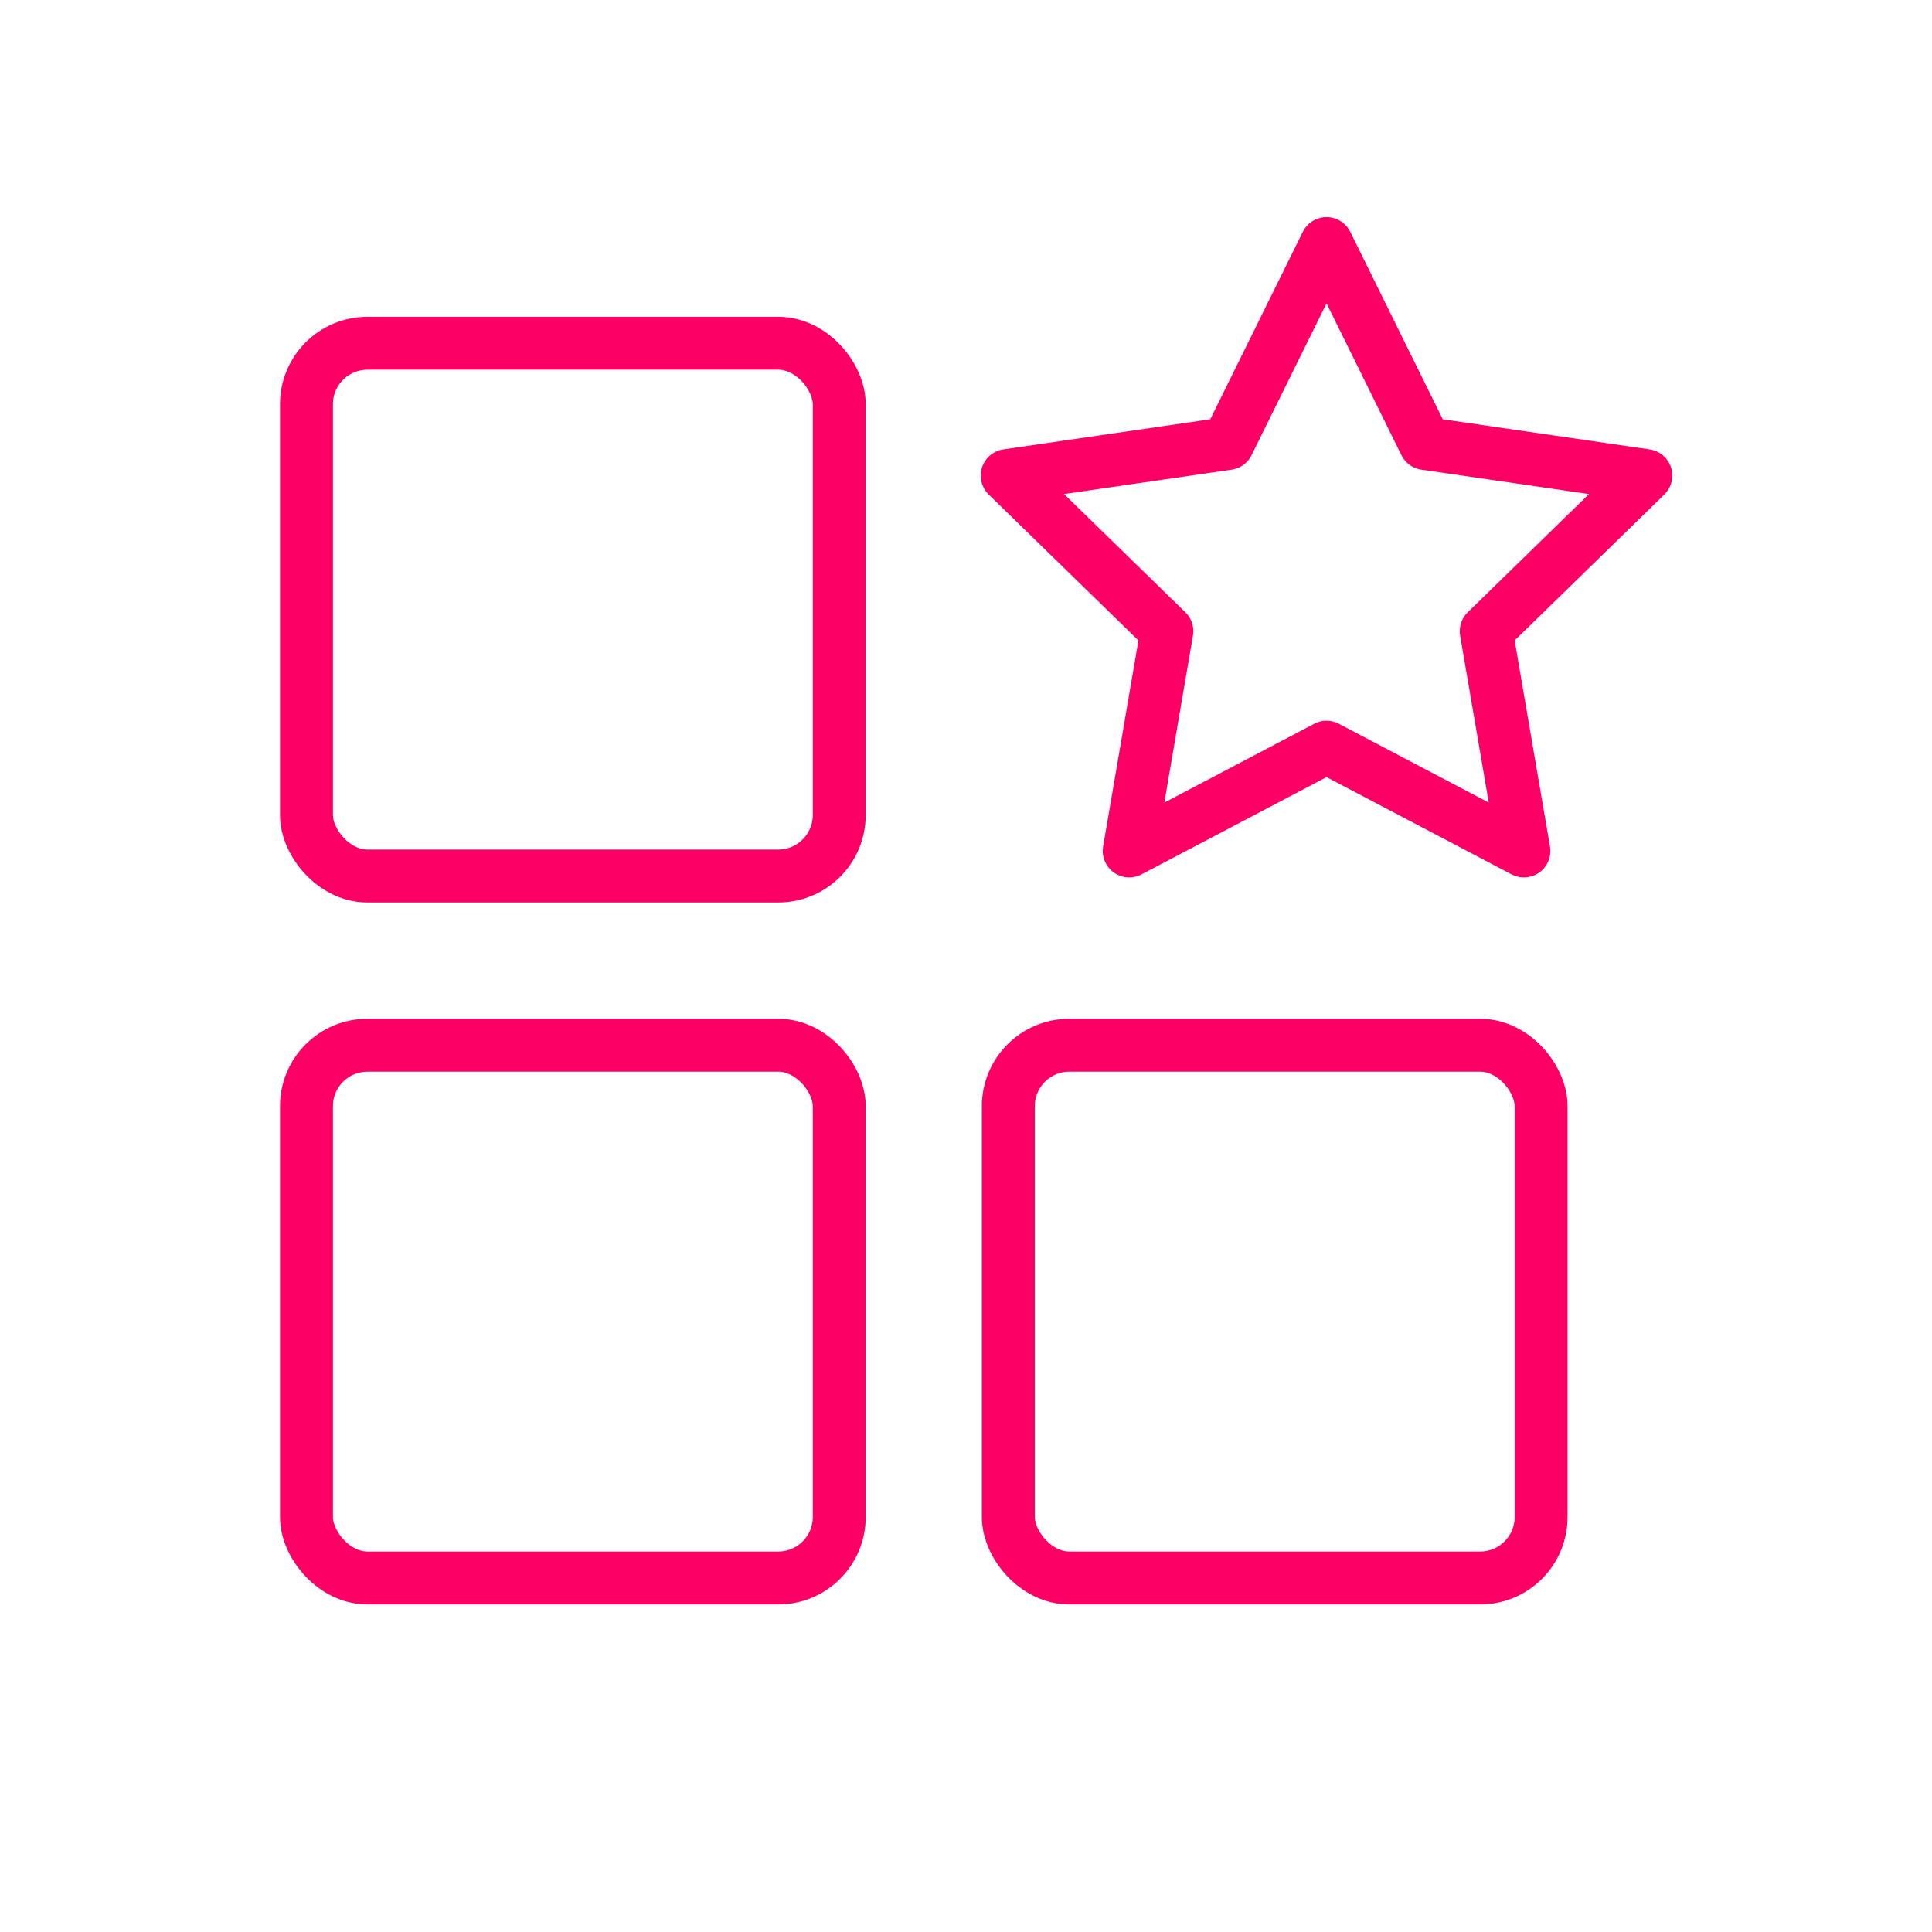
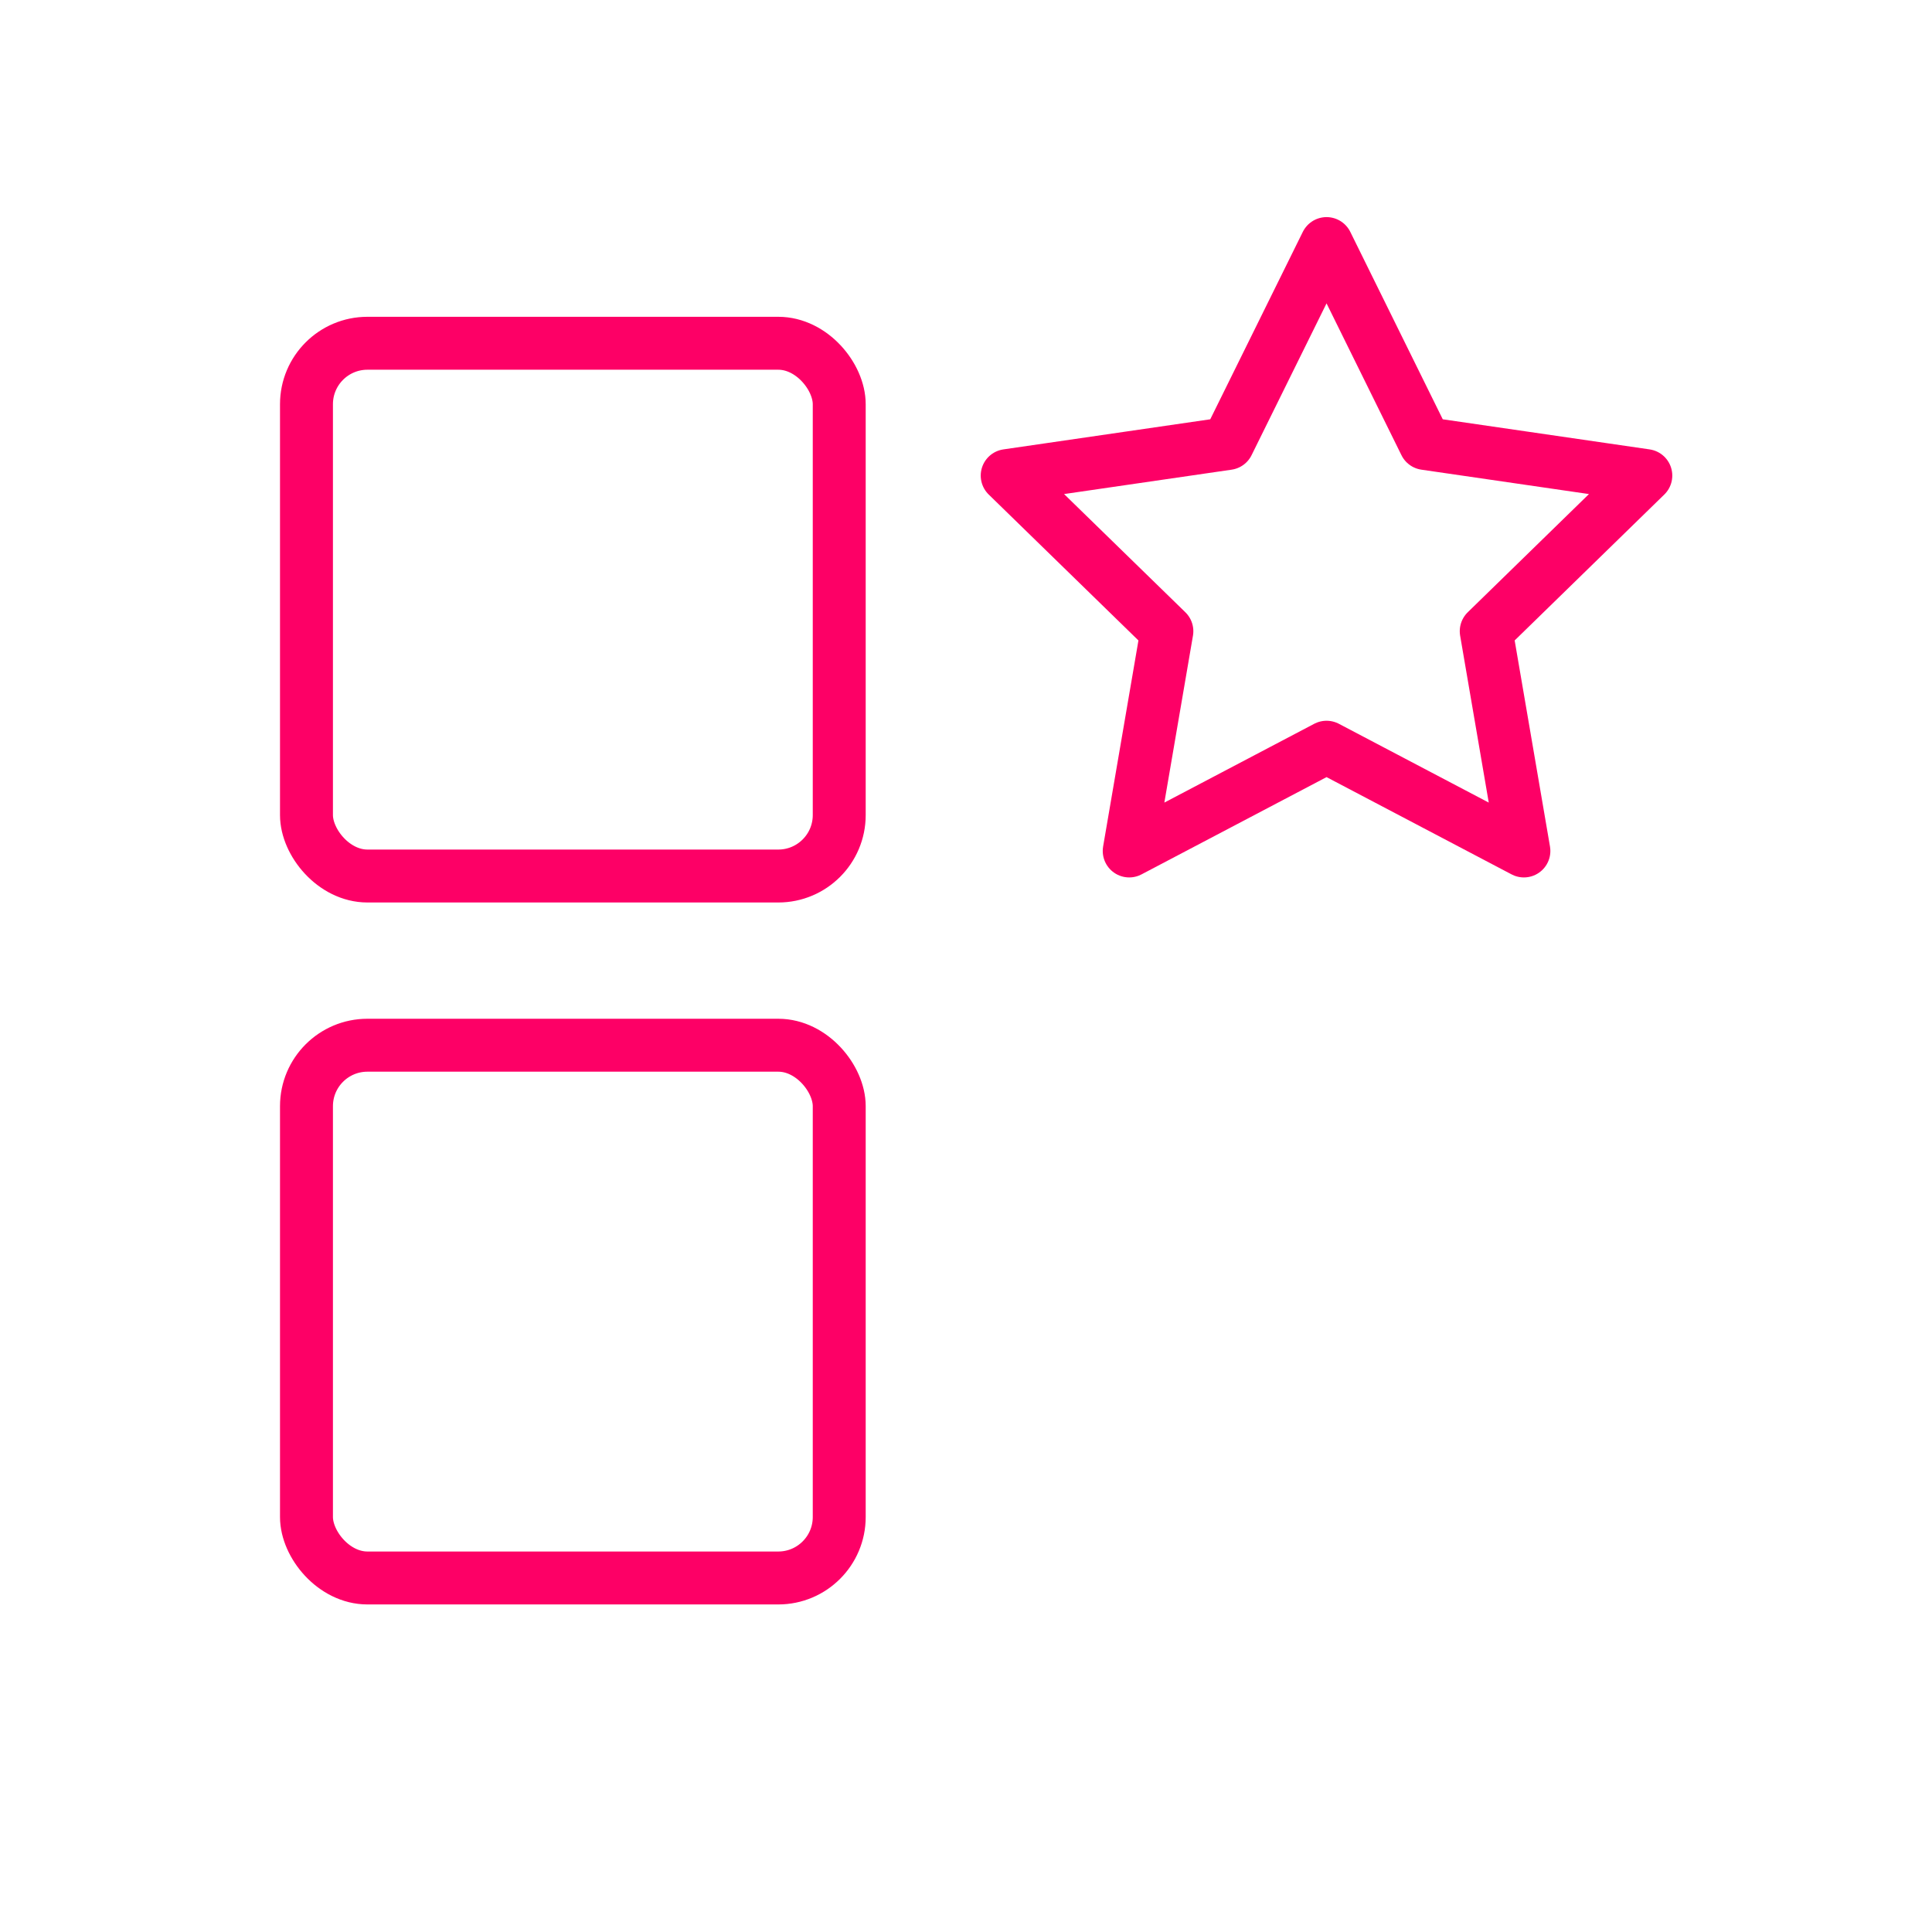
<svg xmlns="http://www.w3.org/2000/svg" viewBox="0 0 219 219">
  <rect x="34.74" y="38.91" width="60.39" height="60.39" rx="6.91" fill="none" stroke="#fd0066" stroke-miterlimit="10" stroke-width="6" />
  <rect x="34.74" y="118.48" width="60.39" height="60.39" rx="6.91" fill="none" stroke="#fd0066" stroke-miterlimit="10" stroke-width="6" />
-   <rect x="114.3" y="118.48" width="60.39" height="60.39" rx="6.91" fill="none" stroke="#fd0066" stroke-miterlimit="10" stroke-width="6" />
  <polygon points="150.37 27.61 161.55 50.27 186.56 53.91 168.47 71.55 172.74 96.46 150.37 84.7 128 96.46 132.27 71.55 114.17 53.91 139.18 50.27 150.37 27.61" fill="none" stroke="#fd0066" stroke-linecap="round" stroke-linejoin="round" stroke-width="6" />
</svg>